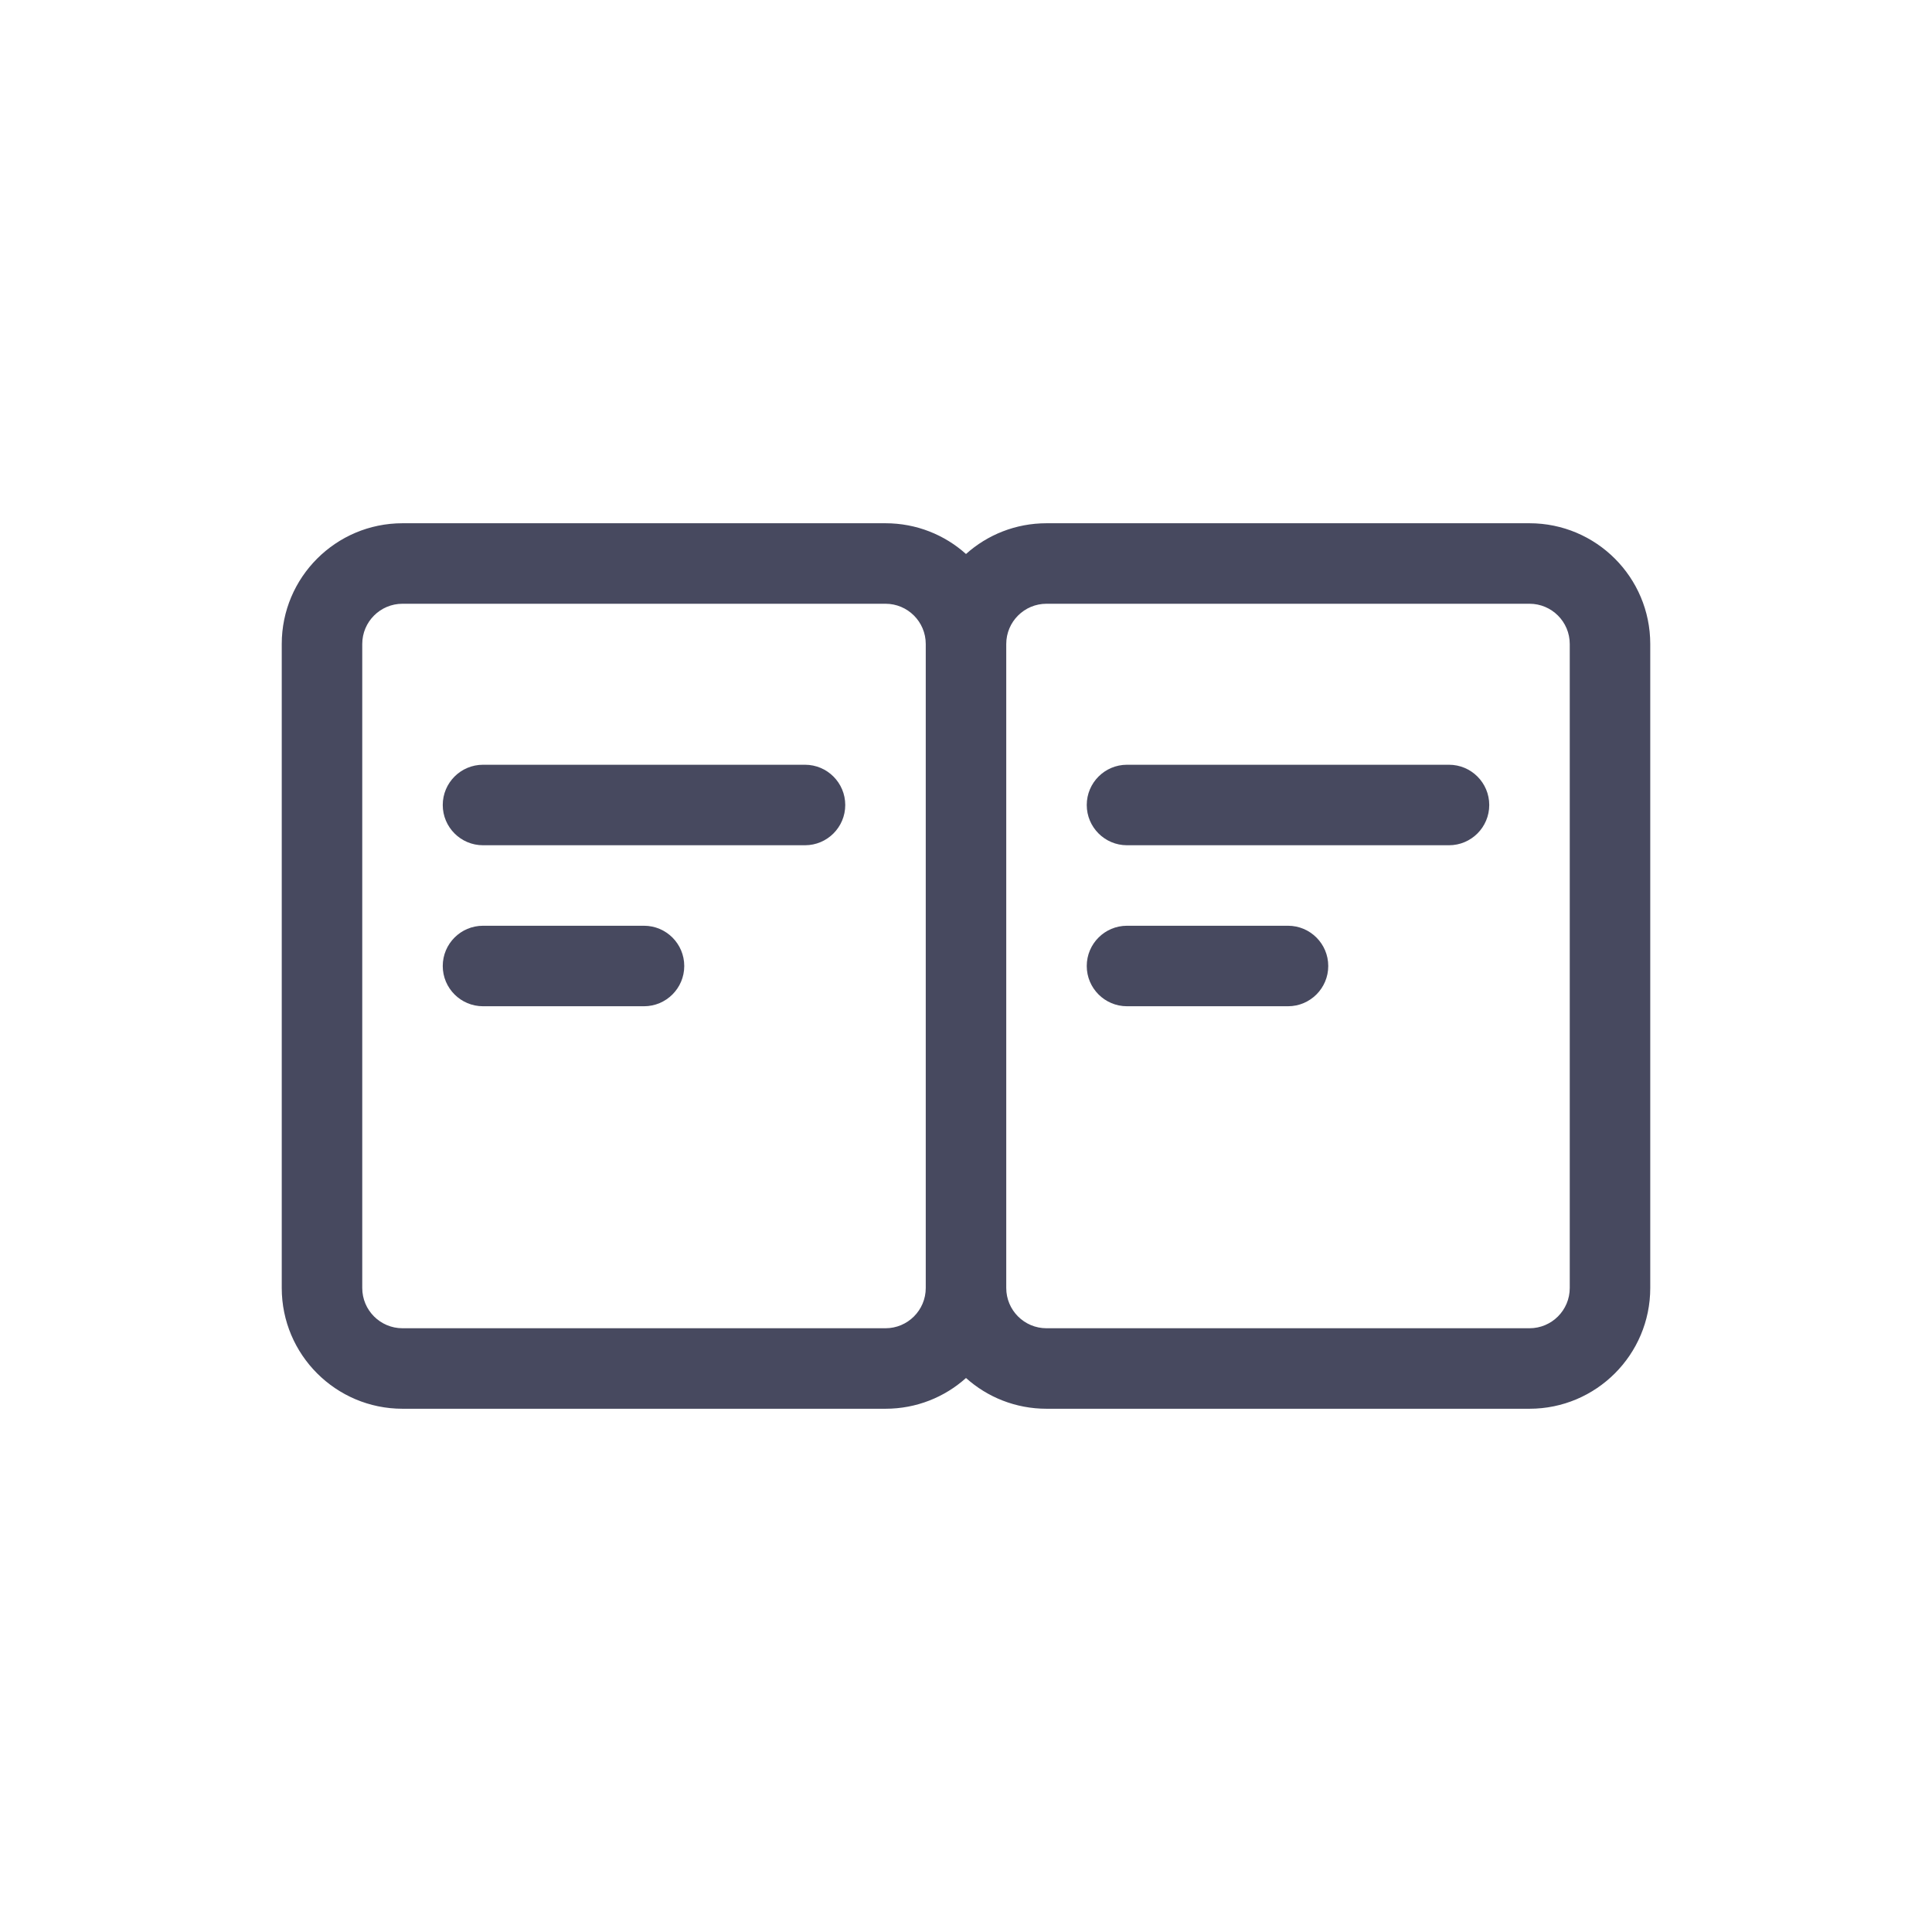
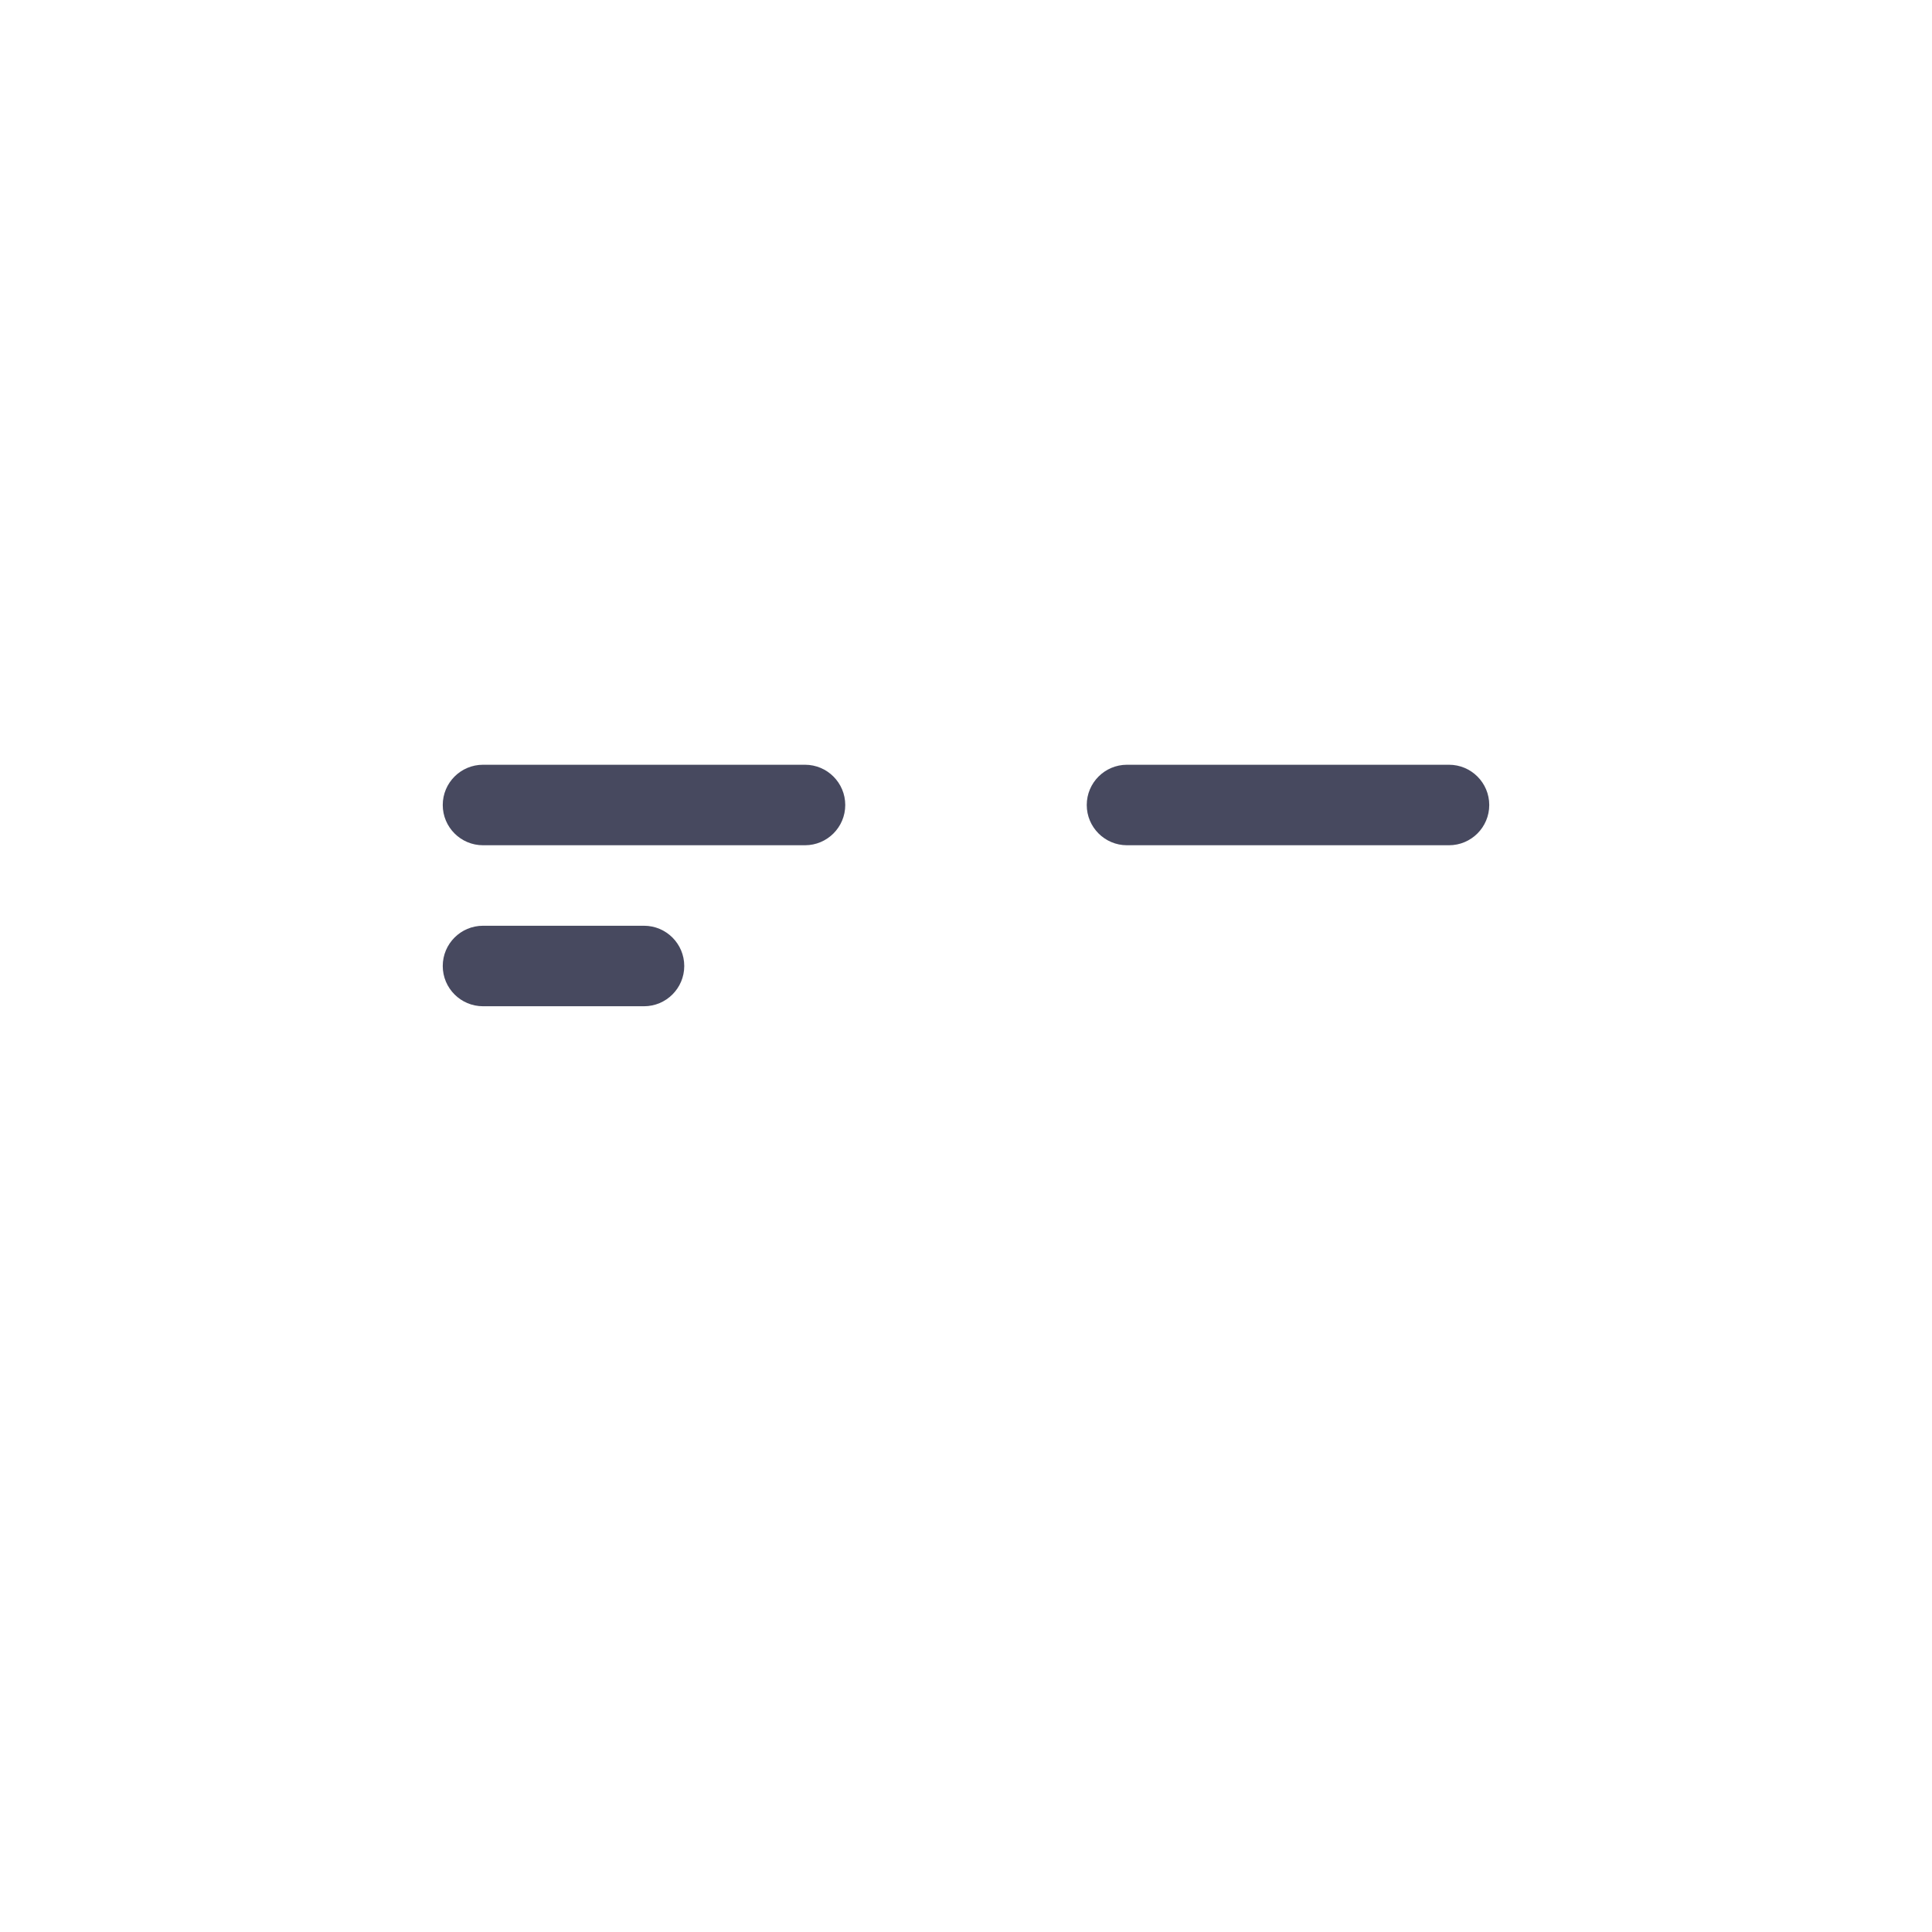
<svg xmlns="http://www.w3.org/2000/svg" width="800px" height="800px" viewBox="0 0 24 24" fill="none">
-   <path fill-rule="evenodd" clip-rule="evenodd" d="M5 6.5C4.172 6.5 3.5 7.172 3.5 8V16C3.5 16.828 4.172 17.5 5 17.5H11C11.384 17.5 11.735 17.356 12 17.118C12.265 17.356 12.616 17.5 13 17.5H19C19.828 17.5 20.5 16.828 20.5 16V8C20.5 7.172 19.828 6.5 19 6.5H13C12.616 6.5 12.265 6.644 12 6.882C11.735 6.644 11.384 6.5 11 6.5H5ZM12.5 8V16C12.5 16.276 12.724 16.5 13 16.5H19C19.276 16.5 19.5 16.276 19.5 16V8C19.5 7.724 19.276 7.5 19 7.5H13C12.724 7.5 12.5 7.724 12.5 8ZM11.5 8C11.5 7.724 11.276 7.5 11 7.5H5C4.724 7.5 4.5 7.724 4.5 8V16C4.5 16.276 4.724 16.5 5 16.5H11C11.276 16.5 11.5 16.276 11.5 16V8Z" fill="#47495F" />
  <path fill-rule="evenodd" clip-rule="evenodd" d="M13.5 10C13.5 9.724 13.724 9.5 14 9.5H18C18.276 9.5 18.5 9.724 18.5 10C18.5 10.276 18.276 10.5 18 10.5H14C13.724 10.5 13.5 10.276 13.5 10Z" fill="#47495F" />
  <path fill-rule="evenodd" clip-rule="evenodd" d="M5.5 10C5.5 9.724 5.724 9.5 6 9.5H10C10.276 9.5 10.5 9.724 10.5 10C10.5 10.276 10.276 10.5 10 10.5H6C5.724 10.5 5.5 10.276 5.5 10Z" fill="#47495F" />
-   <path fill-rule="evenodd" clip-rule="evenodd" d="M13.5 12C13.5 11.724 13.724 11.5 14 11.5H16C16.276 11.5 16.5 11.724 16.5 12C16.5 12.276 16.276 12.5 16 12.5H14C13.724 12.5 13.5 12.276 13.5 12Z" fill="#47495F" />
  <path fill-rule="evenodd" clip-rule="evenodd" d="M5.5 12C5.5 11.724 5.724 11.5 6 11.5H8C8.276 11.5 8.5 11.724 8.5 12C8.5 12.276 8.276 12.5 8 12.5H6C5.724 12.5 5.5 12.276 5.5 12Z" fill="#47495F" />
</svg>